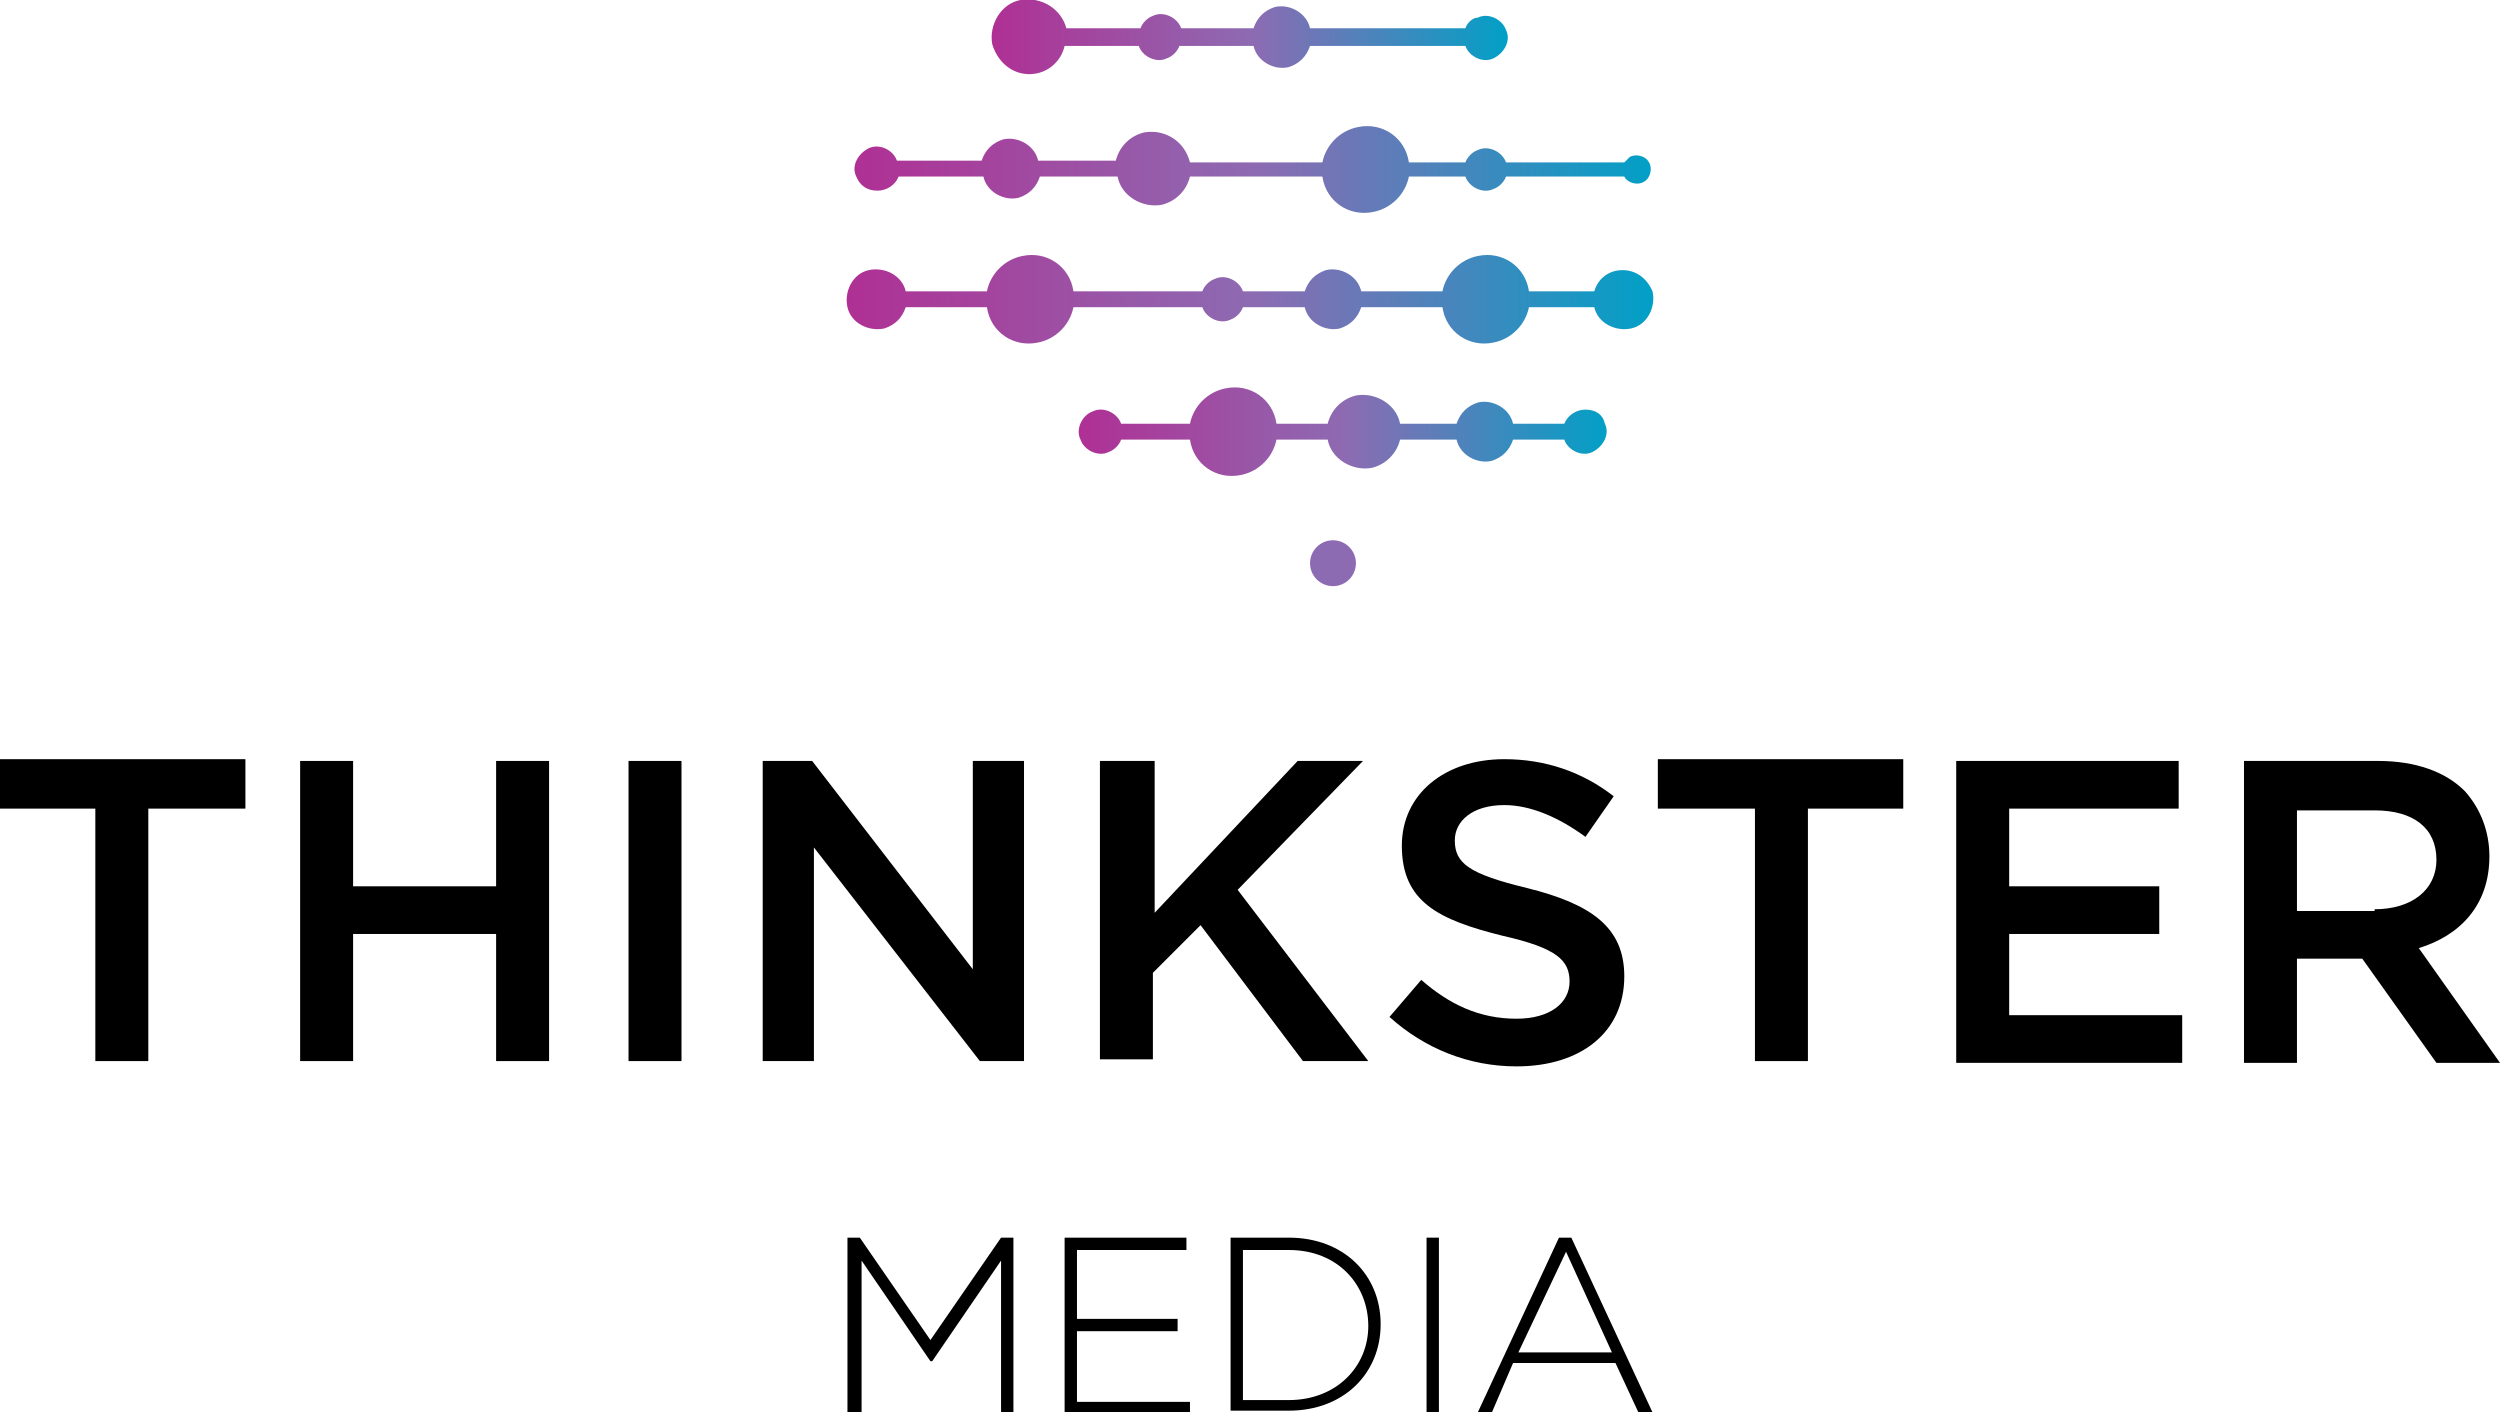
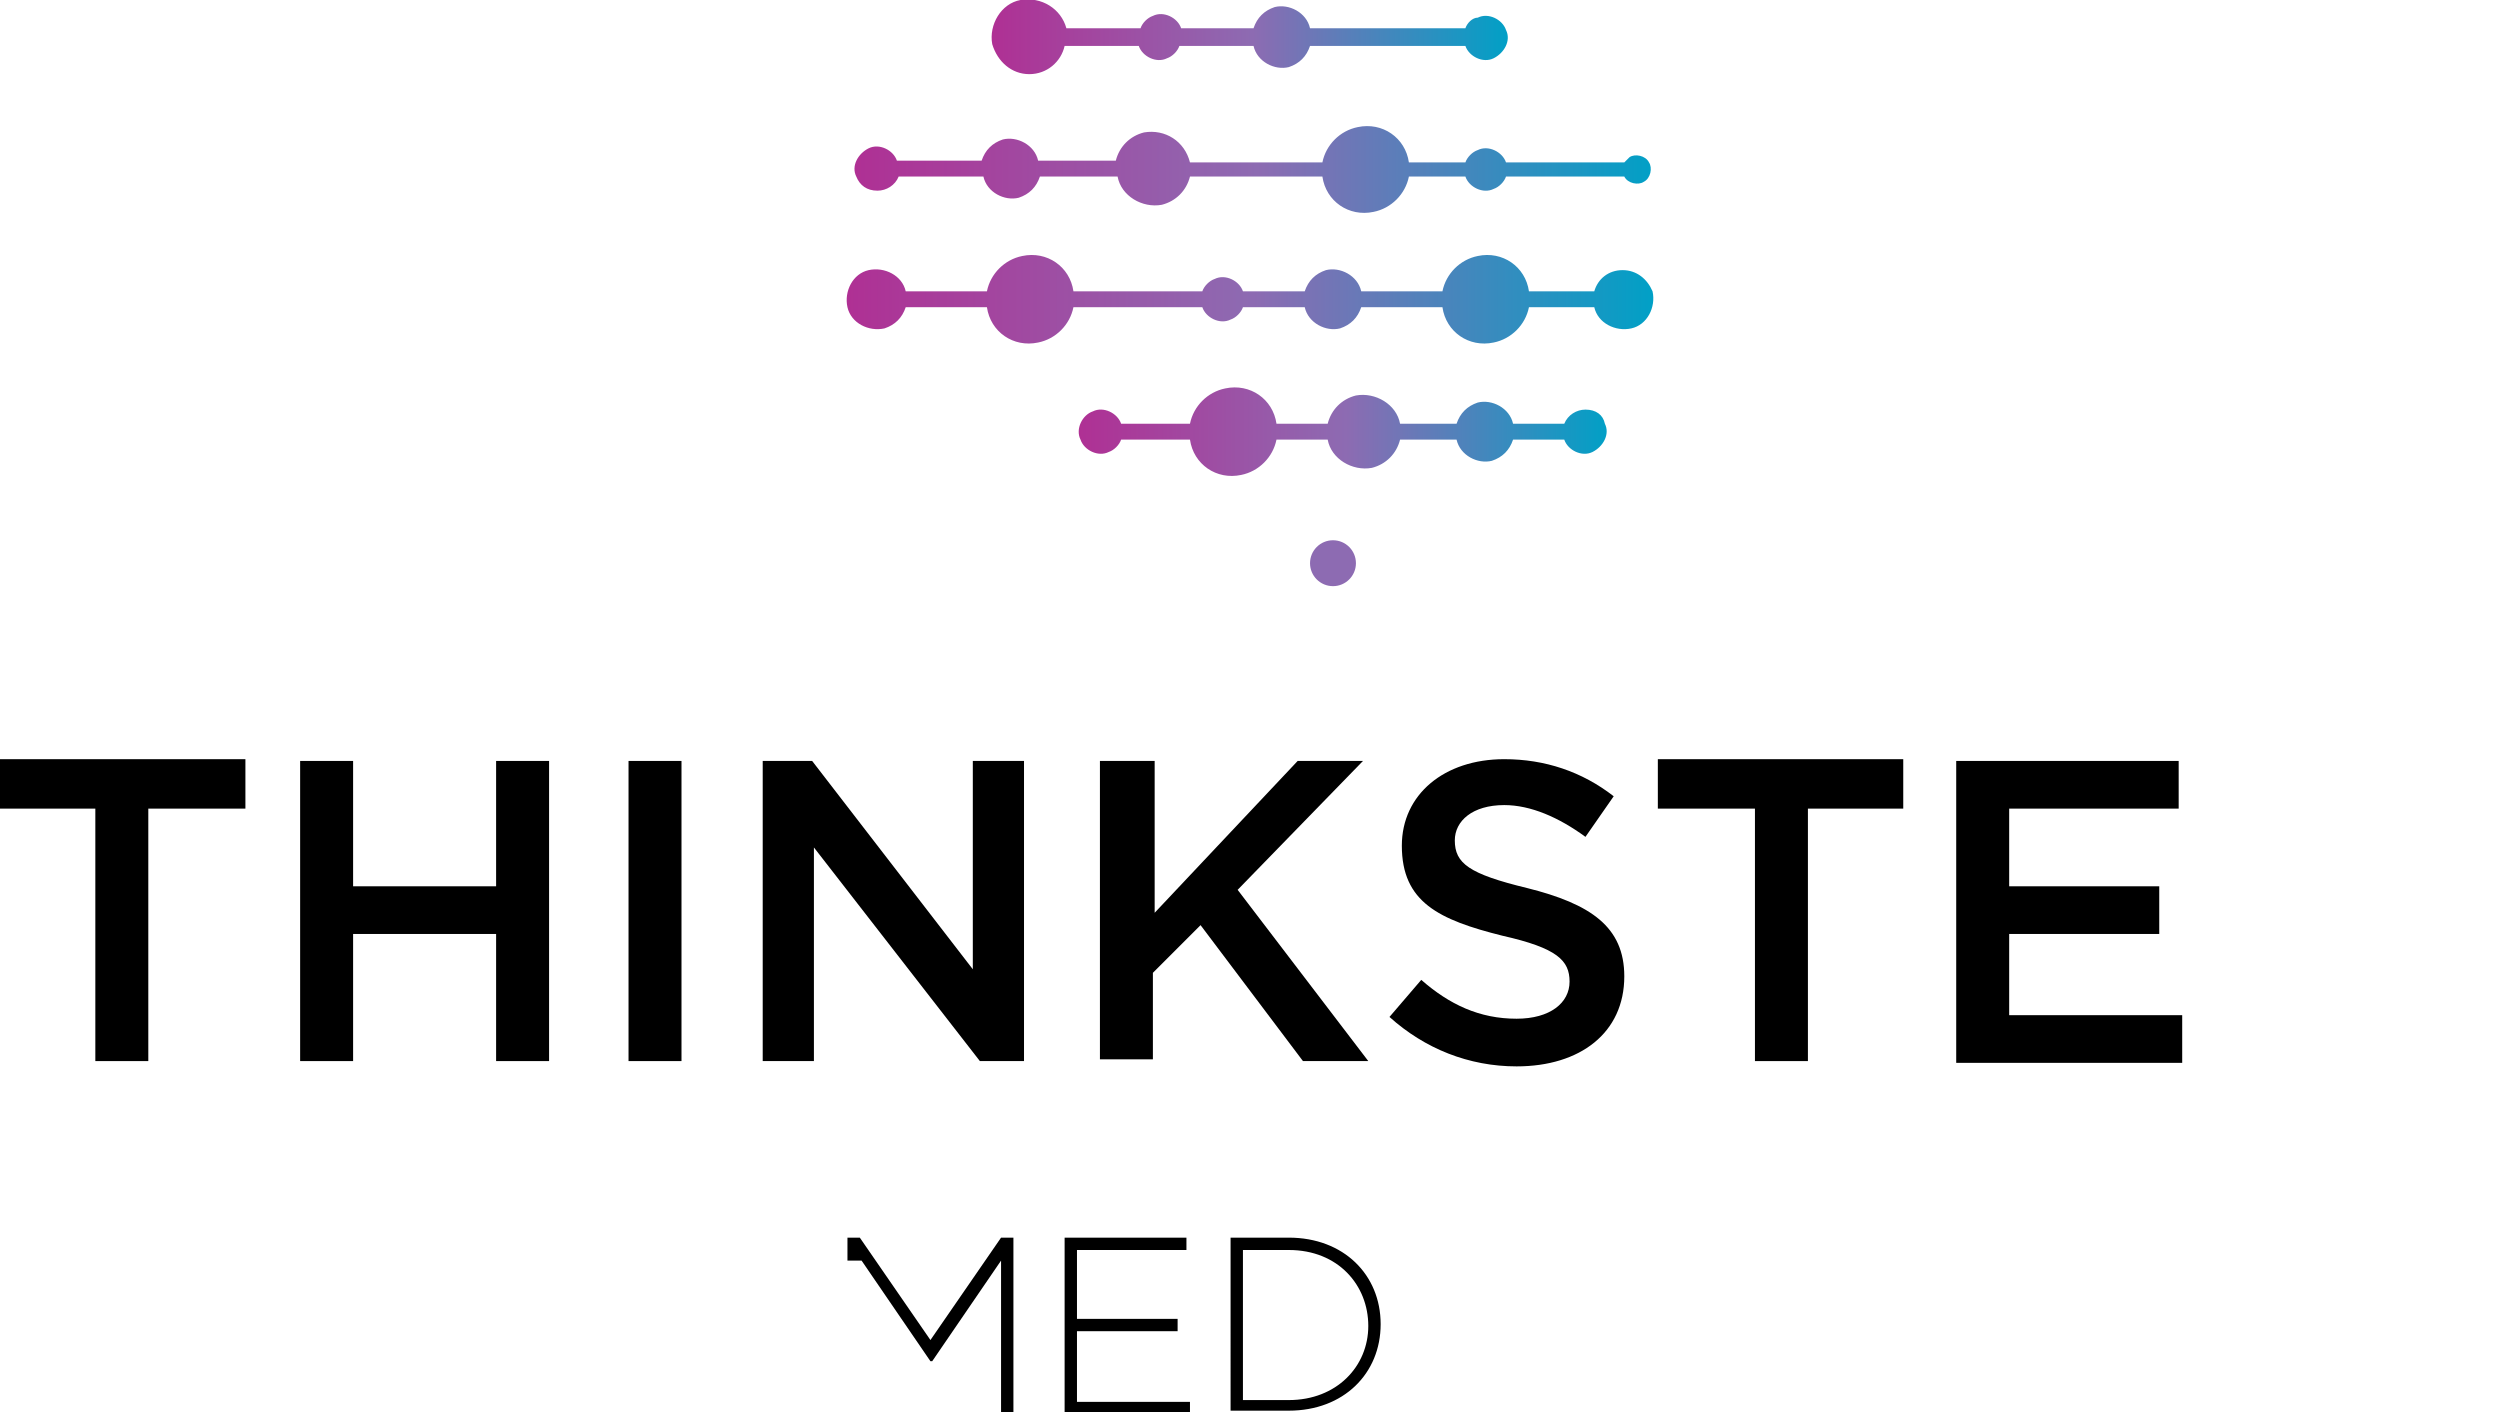
<svg xmlns="http://www.w3.org/2000/svg" version="1.1" x="0px" y="0px" viewBox="0 0 141.6 80" style="enable-background:new 0 0 141.6 80;" xml:space="preserve">
  <style type="text/css"> .st0{fill:url(#SVGID_1_);} .st1{fill:url(#SVGID_2_);} .st2{fill:#8D6BB2;} .st3{fill:url(#SVGID_3_);} .st4{fill:url(#SVGID_4_);} </style>
  <g id="f8791425-1869-4457-91b9-98c97f7aab14">
    <linearGradient id="SVGID_1_" gradientUnits="userSpaceOnUse" x1="47.986" y1="377.017" x2="93.573" y2="377.017" gradientTransform="matrix(1 0 0 -1 0 394)">
      <stop offset="0" style="stop-color:#AF3094" />
      <stop offset="0.505" style="stop-color:#8D6BB2" />
      <stop offset="1" style="stop-color:#01A0C6" />
    </linearGradient>
    <path class="st0" d="M91.9,15.3c-0.8,0-1.4,0.5-1.6,1.2h-3.7c-0.2-1.4-1.5-2.3-2.9-2c-1,0.2-1.8,1-2,2h-4.6c-0.2-0.9-1.2-1.4-2-1.2 c-0.6,0.2-1,0.6-1.2,1.2h-3.5c-0.2-0.6-1-1-1.6-0.7c-0.3,0.1-0.6,0.4-0.7,0.7h-7.3c-0.2-1.4-1.5-2.3-2.9-2c-1,0.2-1.8,1-2,2h-4.6 c-0.2-0.9-1.2-1.4-2.1-1.2c-0.9,0.2-1.4,1.2-1.2,2.1c0.2,0.9,1.2,1.4,2.1,1.2c0.6-0.2,1-0.6,1.2-1.2h4.6c0.2,1.4,1.5,2.3,2.9,2 c1-0.2,1.8-1,2-2h7.3c0.2,0.6,1,1,1.6,0.7c0.3-0.1,0.6-0.4,0.7-0.7h3.5c0.2,0.9,1.2,1.4,2,1.2c0.6-0.2,1-0.6,1.2-1.2h4.6 c0.2,1.4,1.5,2.3,2.9,2c1-0.2,1.8-1,2-2h3.7c0.2,0.9,1.2,1.4,2.1,1.2c0.9-0.2,1.4-1.2,1.2-2.1C93.3,15.8,92.7,15.3,91.9,15.3 L91.9,15.3z" />
    <linearGradient id="SVGID_2_" gradientUnits="userSpaceOnUse" x1="61.115" y1="369.569" x2="91.095" y2="369.569" gradientTransform="matrix(1 0 0 -1 0 394)">
      <stop offset="0" style="stop-color:#AF3094" />
      <stop offset="0.505" style="stop-color:#8D6BB2" />
      <stop offset="1" style="stop-color:#01A0C6" />
    </linearGradient>
    <path class="st1" d="M89.8,23.2c-0.5,0-1,0.3-1.2,0.8h-2.9c-0.2-0.9-1.2-1.4-2-1.2c-0.6,0.2-1,0.6-1.2,1.2h-3.2 c-0.2-1.1-1.4-1.8-2.5-1.6c-0.8,0.2-1.4,0.8-1.6,1.6h-2.9c-0.2-1.4-1.5-2.3-2.9-2c-1,0.2-1.8,1-2,2h-3.9c-0.2-0.6-1-1-1.6-0.7 c-0.6,0.2-1,1-0.7,1.6c0.2,0.6,1,1,1.6,0.7c0.3-0.1,0.6-0.4,0.7-0.7h3.9c0.2,1.4,1.5,2.3,2.9,2c1-0.2,1.8-1,2-2h2.9 c0.2,1.1,1.4,1.8,2.5,1.6c0.8-0.2,1.4-0.8,1.6-1.6h3.2c0.2,0.9,1.2,1.4,2,1.2c0.6-0.2,1-0.6,1.2-1.2h2.9c0.2,0.6,1,1,1.6,0.7 s1-1,0.7-1.6C90.8,23.5,90.4,23.2,89.8,23.2L89.8,23.2z" />
    <circle class="st2" cx="75.5" cy="31.9" r="1.3" />
    <linearGradient id="SVGID_3_" gradientUnits="userSpaceOnUse" x1="48.405" y1="384.465" x2="93.623" y2="384.465" gradientTransform="matrix(1 0 0 -1 0 394)">
      <stop offset="0" style="stop-color:#AF3094" />
      <stop offset="0.505" style="stop-color:#8D6BB2" />
      <stop offset="1" style="stop-color:#01A0C6" />
    </linearGradient>
    <path class="st3" d="M49.7,10.8c0.5,0,1-0.3,1.2-0.8h4.8c0.2,0.9,1.2,1.4,2,1.2c0.6-0.2,1-0.6,1.2-1.2h4.4c0.2,1.1,1.4,1.8,2.5,1.6 c0.8-0.2,1.4-0.8,1.6-1.6h7.5c0.2,1.4,1.5,2.3,2.9,2c1-0.2,1.8-1,2-2H83c0.2,0.6,1,1,1.6,0.7c0.3-0.1,0.6-0.4,0.7-0.7h6.7 c0.2,0.4,0.8,0.5,1.1,0.3c0.4-0.2,0.5-0.8,0.3-1.1c-0.2-0.4-0.8-0.5-1.1-0.3c-0.1,0.1-0.2,0.2-0.3,0.3h-6.7c-0.2-0.6-1-1-1.6-0.7 c-0.3,0.1-0.6,0.4-0.7,0.7h-3.2c-0.2-1.4-1.5-2.3-2.9-2c-1,0.2-1.8,1-2,2h-7.5C67.1,8,66,7.3,64.8,7.5c-0.8,0.2-1.4,0.8-1.6,1.6 h-4.4c-0.2-0.9-1.2-1.4-2-1.2c-0.6,0.2-1,0.6-1.2,1.2h-4.8c-0.2-0.6-1-1-1.6-0.7s-1,1-0.7,1.6C48.7,10.5,49.1,10.8,49.7,10.8z" />
    <linearGradient id="SVGID_4_" gradientUnits="userSpaceOnUse" x1="56.196" y1="391.913" x2="85.415" y2="391.913" gradientTransform="matrix(1 0 0 -1 0 394)">
      <stop offset="0" style="stop-color:#AF3094" />
      <stop offset="0.505" style="stop-color:#8D6BB2" />
      <stop offset="1" style="stop-color:#01A0C6" />
    </linearGradient>
    <path class="st4" d="M58.3,4.2c1,0,1.8-0.7,2-1.6h4.2c0.2,0.6,1,1,1.6,0.7c0.3-0.1,0.6-0.4,0.7-0.7H71c0.2,0.9,1.2,1.4,2,1.2 c0.6-0.2,1-0.6,1.2-1.2H83c0.2,0.6,1,1,1.6,0.7s1-1,0.7-1.6c-0.2-0.6-1-1-1.6-0.7C83.4,1,83.1,1.3,83,1.6h-8.8 c-0.2-0.9-1.2-1.4-2-1.2c-0.6,0.2-1,0.6-1.2,1.2h-4.1c-0.2-0.6-1-1-1.6-0.7C65,1,64.7,1.3,64.6,1.6h-4.2C60.1,0.5,59-0.2,57.8,0 c-1.1,0.2-1.8,1.4-1.6,2.5C56.5,3.5,57.3,4.2,58.3,4.2L58.3,4.2z" />
    <path d="M5.4,45.8H0v-2.8h13.9v2.8H8.4v14.3h-3V45.8z" />
    <path d="M17,43.1h3v7.1h8.1v-7.1h3v17h-3v-7.2H20v7.2h-3V43.1z" />
    <path d="M35.6,43.1h3v17h-3V43.1z" />
    <path d="M43.2,43.1H46l9.1,11.8V43.1H58v17h-2.5L46.1,48v12.1h-2.9V43.1z" />
    <path d="M62.4,43.1h3v8.6l8.1-8.6h3.7l-7.1,7.3l7.4,9.7h-3.7l-5.8-7.7l-2.7,2.7v4.9h-3V43.1z" />
    <path d="M78.7,57.6l1.8-2.1c1.6,1.4,3.3,2.2,5.4,2.2c1.9,0,3-0.9,3-2.1v0c0-1.2-0.7-1.9-3.8-2.6c-3.6-0.9-5.7-1.9-5.7-5.1v0 c0-2.9,2.4-4.9,5.8-4.9c2.3,0,4.4,0.7,6.2,2.1l-1.6,2.3c-1.5-1.1-3.1-1.8-4.6-1.8c-1.8,0-2.8,0.9-2.8,2v0c0,1.3,0.8,1.9,4.1,2.7 c3.6,0.9,5.5,2.2,5.5,5v0c0,3.2-2.5,5.1-6.1,5.1C83.2,60.4,80.7,59.4,78.7,57.6z" />
    <path d="M99.3,45.8h-5.4v-2.8h13.9v2.8h-5.4v14.3h-3V45.8z" />
    <path d="M110.8,43.1h12.6v2.7h-9.6v4.4h8.5v2.7h-8.5v4.6h9.8v2.7h-12.8V43.1z" />
-     <path d="M127.1,43.1h7.6c2.1,0,3.8,0.6,4.9,1.7c0.9,1,1.4,2.3,1.4,3.7v0c0,2.8-1.7,4.5-4,5.2l4.6,6.5h-3.6l-4.2-5.9h-3.7v5.9h-3 V43.1z M134.5,51.5c2.1,0,3.5-1.1,3.5-2.8v0c0-1.8-1.3-2.8-3.5-2.8h-4.4v5.7H134.5z" />
-     <path d="M48,70.1h0.7l4,5.8l4-5.8h0.7V80h-0.7v-8.6l-3.9,5.7h-0.1l-3.9-5.7V80H48L48,70.1z" />
+     <path d="M48,70.1h0.7l4,5.8l4-5.8h0.7V80h-0.7v-8.6l-3.9,5.7h-0.1l-3.9-5.7H48L48,70.1z" />
    <path d="M60.2,70.1h7v0.7H61v3.9h5.7v0.7H61v4h6.4V80h-7.1V70.1z" />
    <path d="M69.7,70.1H73c3.1,0,5.2,2.1,5.2,4.9v0c0,2.8-2.1,4.9-5.2,4.9h-3.3V70.1z M70.4,70.8v8.5H73c2.7,0,4.5-1.9,4.5-4.2v0 c0-2.3-1.7-4.3-4.5-4.3H70.4z" />
-     <path d="M80.8,70.1h0.7V80h-0.7L80.8,70.1z" />
-     <path d="M88.3,70.1H89l4.6,9.9h-0.8l-1.3-2.8h-5.8L84.5,80h-0.8L88.3,70.1z M91.3,76.6l-2.6-5.7L86,76.6H91.3z" />
  </g>
  <g id="Ebene_2"> </g>
</svg>